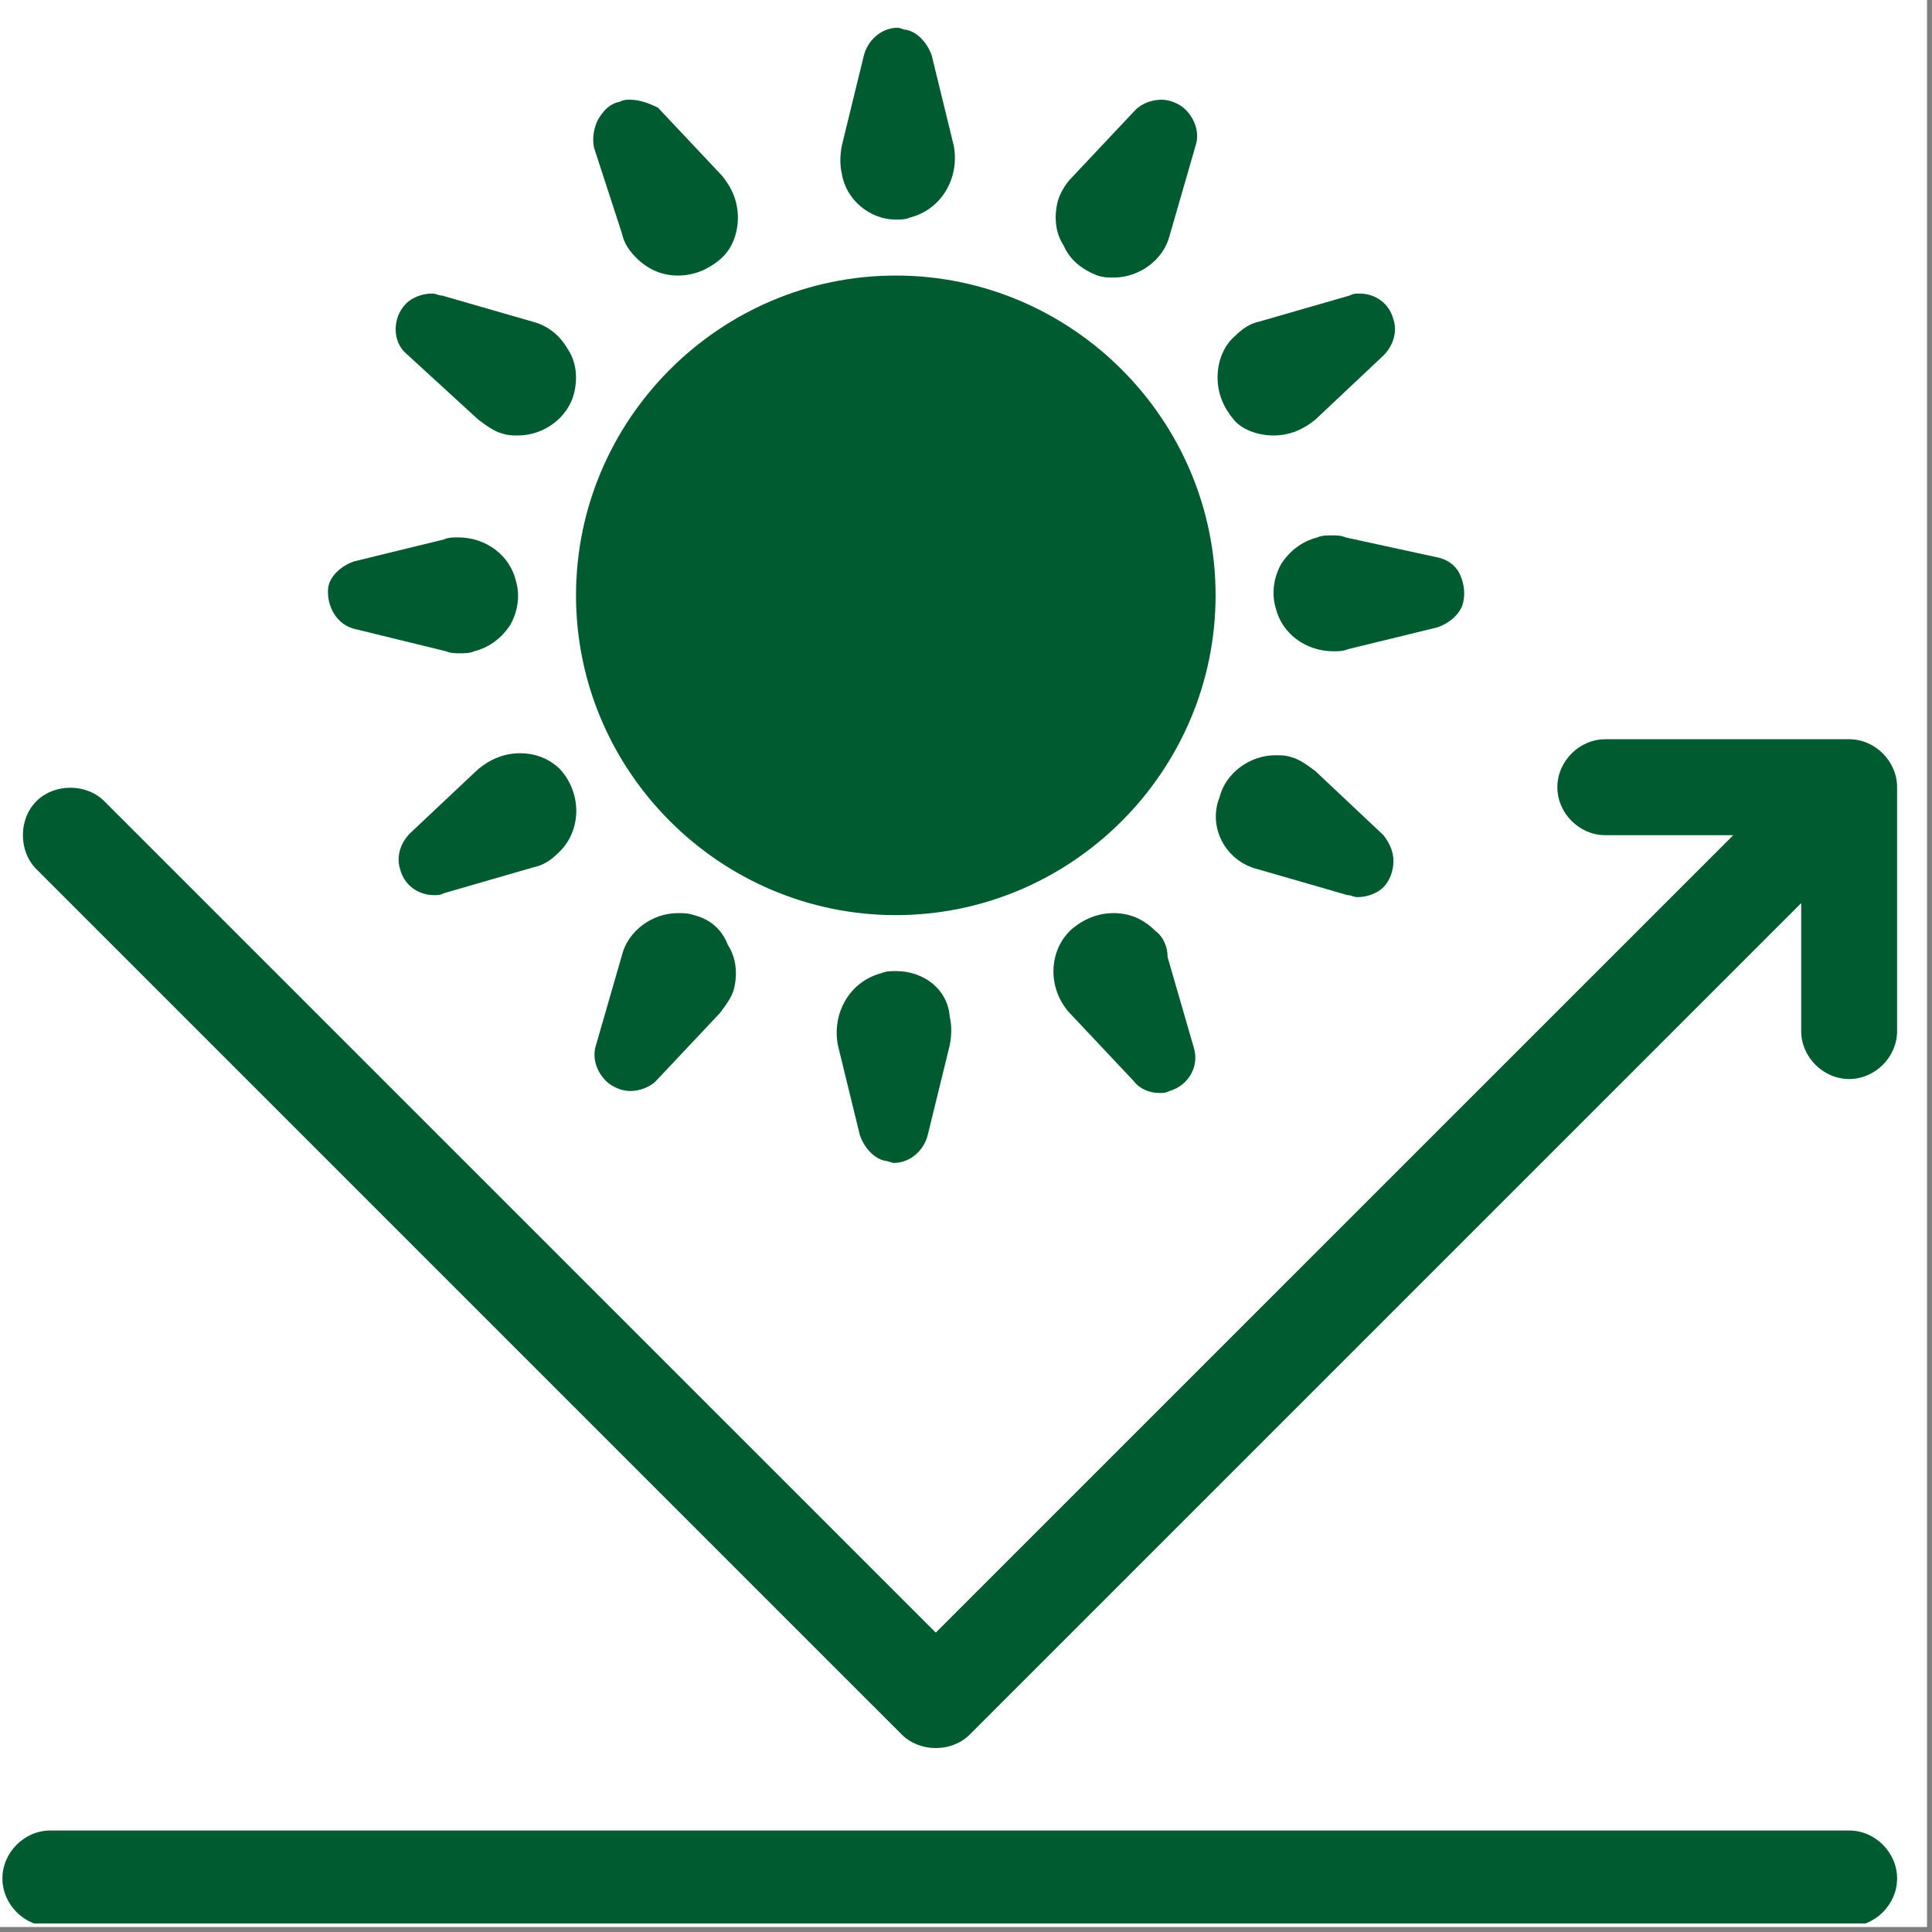
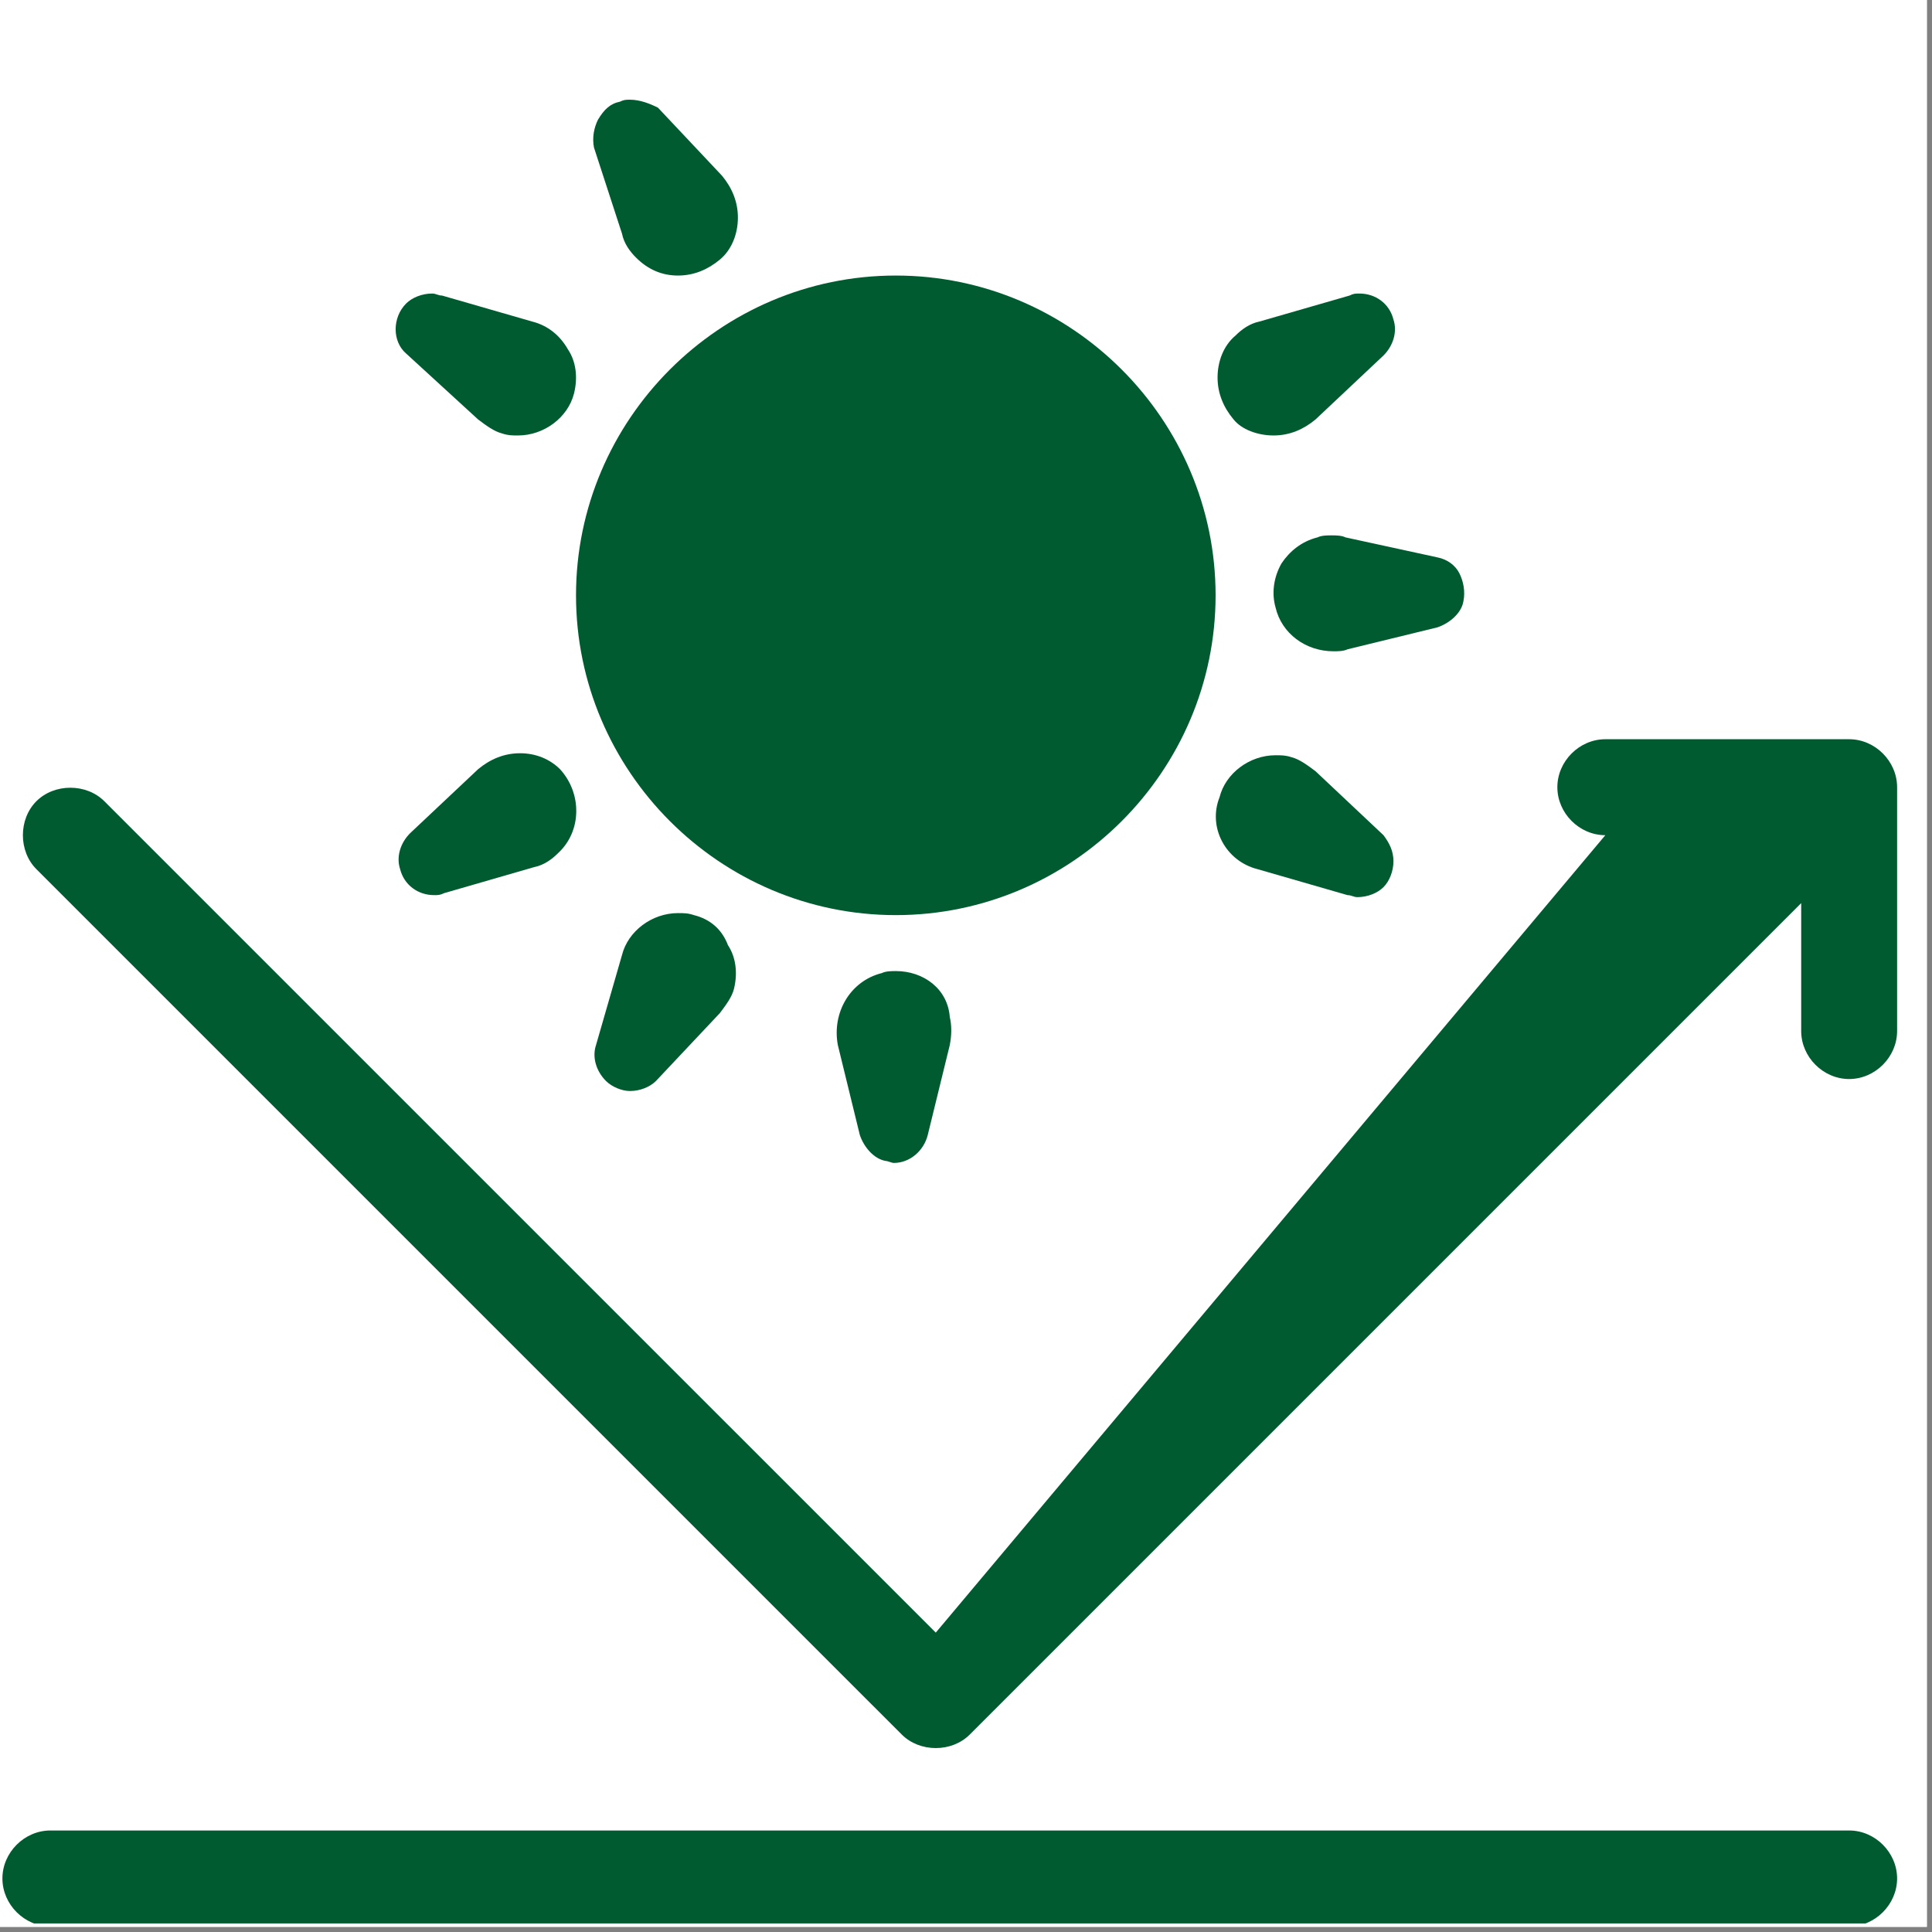
<svg xmlns="http://www.w3.org/2000/svg" width="250" zoomAndPan="magnify" viewBox="0 0 187.5 187.5" height="250" preserveAspectRatio="xMidYMid meet" version="1.0">
  <rect x="0" y="0" width="187.5" height="187.5" fill="#808080" stroke="none" />
  <defs>
    <clipPath id="42b817062b">
      <path d="M 2 71 L 184.242 71 L 184.242 170 L 2 170 Z M 2 71 " clip-rule="nonzero" />
    </clipPath>
    <clipPath id="f5385b2c35">
      <path d="M 0.234 177 L 184.242 177 L 184.242 186.668 L 0.234 186.668 Z M 0.234 177 " clip-rule="nonzero" />
    </clipPath>
    <clipPath id="d43ae20b3a">
-       <path d="M 81 2.656 L 93 2.656 L 93 22 L 81 22 Z M 81 2.656 " clip-rule="nonzero" />
-     </clipPath>
+       </clipPath>
  </defs>
  <path fill="#ffffff" d="M 0 0 L 187 0 L 187 187 L 0 187 Z M 0 0 " fill-opacity="1" fill-rule="nonzero" />
  <path fill="#ffffff" d="M 0 0 L 187 0 L 187 187 L 0 187 Z M 0 0 " fill-opacity="1" fill-rule="nonzero" />
  <g clip-path="url(#42b817062b)">
-     <path fill="#005b30" d="M 179.461 71.742 L 155.797 71.742 C 153.273 71.742 151.141 73.879 151.141 76.398 C 151.141 78.922 153.273 81.055 155.797 81.055 L 168.211 81.055 L 90.816 158.445 L 10.125 77.758 C 8.379 76.012 5.277 76.012 3.531 77.758 C 1.785 79.504 1.785 82.605 3.531 84.352 L 87.52 168.34 C 89.266 170.086 92.367 170.086 94.113 168.34 L 174.805 87.648 L 174.805 100.062 C 174.805 102.586 176.938 104.719 179.461 104.719 C 181.98 104.719 184.113 102.586 184.113 100.062 L 184.113 76.398 C 184.113 73.879 181.98 71.742 179.461 71.742 Z M 179.461 71.742 " fill-opacity="1" fill-rule="nonzero" />
+     <path fill="#005b30" d="M 179.461 71.742 L 155.797 71.742 C 153.273 71.742 151.141 73.879 151.141 76.398 C 151.141 78.922 153.273 81.055 155.797 81.055 L 90.816 158.445 L 10.125 77.758 C 8.379 76.012 5.277 76.012 3.531 77.758 C 1.785 79.504 1.785 82.605 3.531 84.352 L 87.52 168.34 C 89.266 170.086 92.367 170.086 94.113 168.34 L 174.805 87.648 L 174.805 100.062 C 174.805 102.586 176.938 104.719 179.461 104.719 C 181.98 104.719 184.113 102.586 184.113 100.062 L 184.113 76.398 C 184.113 73.879 181.98 71.742 179.461 71.742 Z M 179.461 71.742 " fill-opacity="1" fill-rule="nonzero" />
  </g>
  <g clip-path="url(#f5385b2c35)">
    <path fill="#005b30" d="M 179.461 177.648 L 4.891 177.648 C 2.367 177.648 0.234 179.781 0.234 182.305 C 0.234 184.828 2.367 186.961 4.891 186.961 L 179.461 186.961 C 181.98 186.961 184.113 184.828 184.113 182.305 C 184.113 179.781 181.98 177.648 179.461 177.648 Z M 179.461 177.648 " fill-opacity="1" fill-rule="nonzero" />
  </g>
  <g clip-path="url(#d43ae20b3a)">
    <path fill="#005b30" d="M 86.938 21.312 C 87.324 21.312 87.906 21.312 88.293 21.117 C 91.398 20.344 93.145 17.238 92.562 14.137 L 90.43 5.406 C 90.039 4.242 89.07 3.078 87.906 2.887 C 87.715 2.887 87.324 2.691 87.133 2.691 C 85.578 2.691 84.223 3.855 83.832 5.406 L 81.699 14.137 C 81.508 15.105 81.508 16.074 81.699 16.852 C 82.086 19.371 84.414 21.312 86.938 21.312 Z M 86.938 21.312 " fill-opacity="1" fill-rule="nonzero" />
  </g>
  <path fill="#005b30" d="M 60.363 22.668 C 60.559 23.641 61.141 24.414 61.723 24.996 C 62.887 26.16 64.242 26.742 65.793 26.742 C 67.348 26.742 68.703 26.16 69.867 25.191 C 71.031 24.223 71.613 22.668 71.613 21.117 C 71.613 19.566 71.031 18.207 70.062 17.043 L 63.855 10.449 C 63.078 10.062 62.109 9.676 61.141 9.676 C 60.75 9.676 60.559 9.676 60.168 9.867 C 59.199 10.062 58.617 10.645 58.035 11.613 C 57.648 12.391 57.453 13.359 57.648 14.328 Z M 60.363 22.668 " fill-opacity="1" fill-rule="nonzero" />
  <path fill="#005b30" d="M 46.398 40.707 C 47.172 41.289 47.949 41.871 48.727 42.066 C 49.309 42.262 49.695 42.262 50.277 42.262 C 52.797 42.262 55.125 40.516 55.707 38.188 C 56.098 36.637 55.902 35.082 55.125 33.918 C 54.352 32.562 53.188 31.594 51.637 31.203 L 42.906 28.684 C 42.52 28.684 42.324 28.488 41.938 28.488 C 40.969 28.488 39.996 28.875 39.414 29.457 C 38.059 30.816 38.059 33.145 39.414 34.309 Z M 46.398 40.707 " fill-opacity="1" fill-rule="nonzero" />
-   <path fill="#005b30" d="M 34.566 61.074 L 43.293 63.207 C 43.684 63.402 44.266 63.402 44.652 63.402 C 45.039 63.402 45.621 63.402 46.012 63.207 C 47.562 62.82 48.727 61.852 49.5 60.688 C 50.277 59.328 50.473 57.777 50.082 56.422 C 49.5 53.898 47.172 52.152 44.457 52.152 C 44.07 52.152 43.488 52.152 43.102 52.348 L 34.371 54.48 C 33.207 54.867 32.043 55.84 31.852 57.004 C 31.656 58.746 32.625 60.688 34.566 61.074 Z M 34.566 61.074 " fill-opacity="1" fill-rule="nonzero" />
  <path fill="#005b30" d="M 50.473 73.102 C 48.918 73.102 47.562 73.684 46.398 74.652 L 39.805 80.859 C 38.832 81.828 38.445 83.188 38.832 84.352 C 39.223 85.902 40.578 86.871 42.129 86.871 C 42.52 86.871 42.711 86.871 43.102 86.68 L 51.828 84.156 C 52.797 83.965 53.574 83.383 54.156 82.801 C 56.484 80.664 56.484 76.98 54.352 74.652 C 53.379 73.684 52.023 73.102 50.473 73.102 Z M 50.473 73.102 " fill-opacity="1" fill-rule="nonzero" />
  <path fill="#005b30" d="M 67.348 88.812 C 66.766 88.617 66.375 88.617 65.793 88.617 C 63.273 88.617 60.945 90.363 60.363 92.691 L 57.844 101.422 C 57.453 102.586 57.844 103.941 58.812 104.91 C 59.395 105.492 60.363 105.883 61.141 105.883 C 62.109 105.883 63.078 105.492 63.66 104.91 L 69.867 98.316 C 70.449 97.543 71.031 96.766 71.227 95.988 C 71.613 94.438 71.418 92.887 70.645 91.723 C 70.062 90.172 68.898 89.199 67.348 88.812 Z M 67.348 88.812 " fill-opacity="1" fill-rule="nonzero" />
  <path fill="#005b30" d="M 86.938 94.242 C 86.551 94.242 85.969 94.242 85.578 94.438 C 82.477 95.215 80.73 98.316 81.312 101.422 L 83.445 110.148 C 83.832 111.312 84.805 112.477 85.969 112.672 C 86.16 112.672 86.551 112.863 86.742 112.863 C 88.293 112.863 89.652 111.699 90.039 110.148 L 92.176 101.422 C 92.367 100.449 92.367 99.48 92.176 98.703 C 91.98 95.988 89.652 94.242 86.938 94.242 Z M 86.938 94.242 " fill-opacity="1" fill-rule="nonzero" />
-   <path fill="#005b30" d="M 112.152 90.363 C 110.988 89.199 109.633 88.617 108.078 88.617 C 106.527 88.617 105.168 89.199 104.008 90.172 C 101.68 92.305 101.68 95.988 103.812 98.316 L 110.02 104.91 C 110.602 105.688 111.57 106.074 112.539 106.074 C 112.93 106.074 113.121 106.074 113.512 105.883 C 115.449 105.301 116.422 103.359 115.84 101.613 L 113.316 92.887 C 113.316 91.918 112.93 90.945 112.152 90.363 Z M 112.152 90.363 " fill-opacity="1" fill-rule="nonzero" />
  <path fill="#005b30" d="M 122.047 84.352 L 130.773 86.871 C 131.16 86.871 131.355 87.066 131.742 87.066 C 132.715 87.066 133.684 86.68 134.266 86.098 C 134.848 85.516 135.234 84.547 135.234 83.574 C 135.234 82.605 134.848 81.828 134.266 81.055 L 127.672 74.848 C 126.895 74.266 126.117 73.684 125.344 73.488 C 124.762 73.297 124.371 73.297 123.789 73.297 C 121.27 73.297 118.941 75.039 118.359 77.367 C 117.195 80.277 118.941 83.574 122.047 84.352 Z M 122.047 84.352 " fill-opacity="1" fill-rule="nonzero" />
  <path fill="#005b30" d="M 129.223 51.957 C 128.832 51.957 128.254 51.957 127.863 52.152 C 126.312 52.539 125.148 53.512 124.371 54.676 C 123.598 56.031 123.402 57.582 123.789 58.941 C 124.371 61.465 126.699 63.207 129.414 63.207 C 129.805 63.207 130.387 63.207 130.773 63.016 L 139.504 60.883 C 140.664 60.492 141.828 59.523 142.023 58.359 C 142.219 57.391 142.023 56.422 141.637 55.645 C 141.246 54.867 140.473 54.285 139.504 54.094 L 130.578 52.152 C 130.191 51.957 129.609 51.957 129.223 51.957 Z M 129.223 51.957 " fill-opacity="1" fill-rule="nonzero" />
  <path fill="#005b30" d="M 123.598 42.262 C 125.148 42.262 126.508 41.68 127.672 40.707 L 134.266 34.5 C 135.234 33.531 135.621 32.176 135.234 31.012 C 134.848 29.457 133.488 28.488 131.938 28.488 C 131.551 28.488 131.355 28.488 130.969 28.684 L 122.238 31.203 C 121.27 31.398 120.492 31.98 119.91 32.562 C 118.746 33.531 118.164 35.082 118.164 36.637 C 118.164 38.188 118.746 39.547 119.719 40.707 C 120.492 41.68 122.047 42.262 123.598 42.262 Z M 123.598 42.262 " fill-opacity="1" fill-rule="nonzero" />
-   <path fill="#005b30" d="M 106.527 26.742 C 107.109 26.938 107.496 26.938 108.078 26.938 C 110.602 26.938 112.93 25.191 113.512 22.863 L 116.031 14.137 C 116.422 12.973 116.031 11.613 115.062 10.645 C 114.48 10.062 113.512 9.676 112.734 9.676 C 111.766 9.676 110.797 10.062 110.215 10.645 L 104.008 17.238 C 103.426 17.82 102.844 18.789 102.648 19.566 C 102.262 21.117 102.453 22.668 103.23 23.832 C 103.812 25.191 104.977 26.16 106.527 26.742 Z M 106.527 26.742 " fill-opacity="1" fill-rule="nonzero" />
  <path fill="#005b30" d="M 86.938 26.742 C 69.867 26.742 55.902 40.707 55.902 57.777 C 55.902 74.848 69.867 88.812 86.938 88.812 C 104.008 88.812 117.973 74.848 117.973 57.777 C 117.973 40.707 104.008 26.742 86.938 26.742 Z M 86.938 26.742 " fill-opacity="1" fill-rule="nonzero" />
</svg>